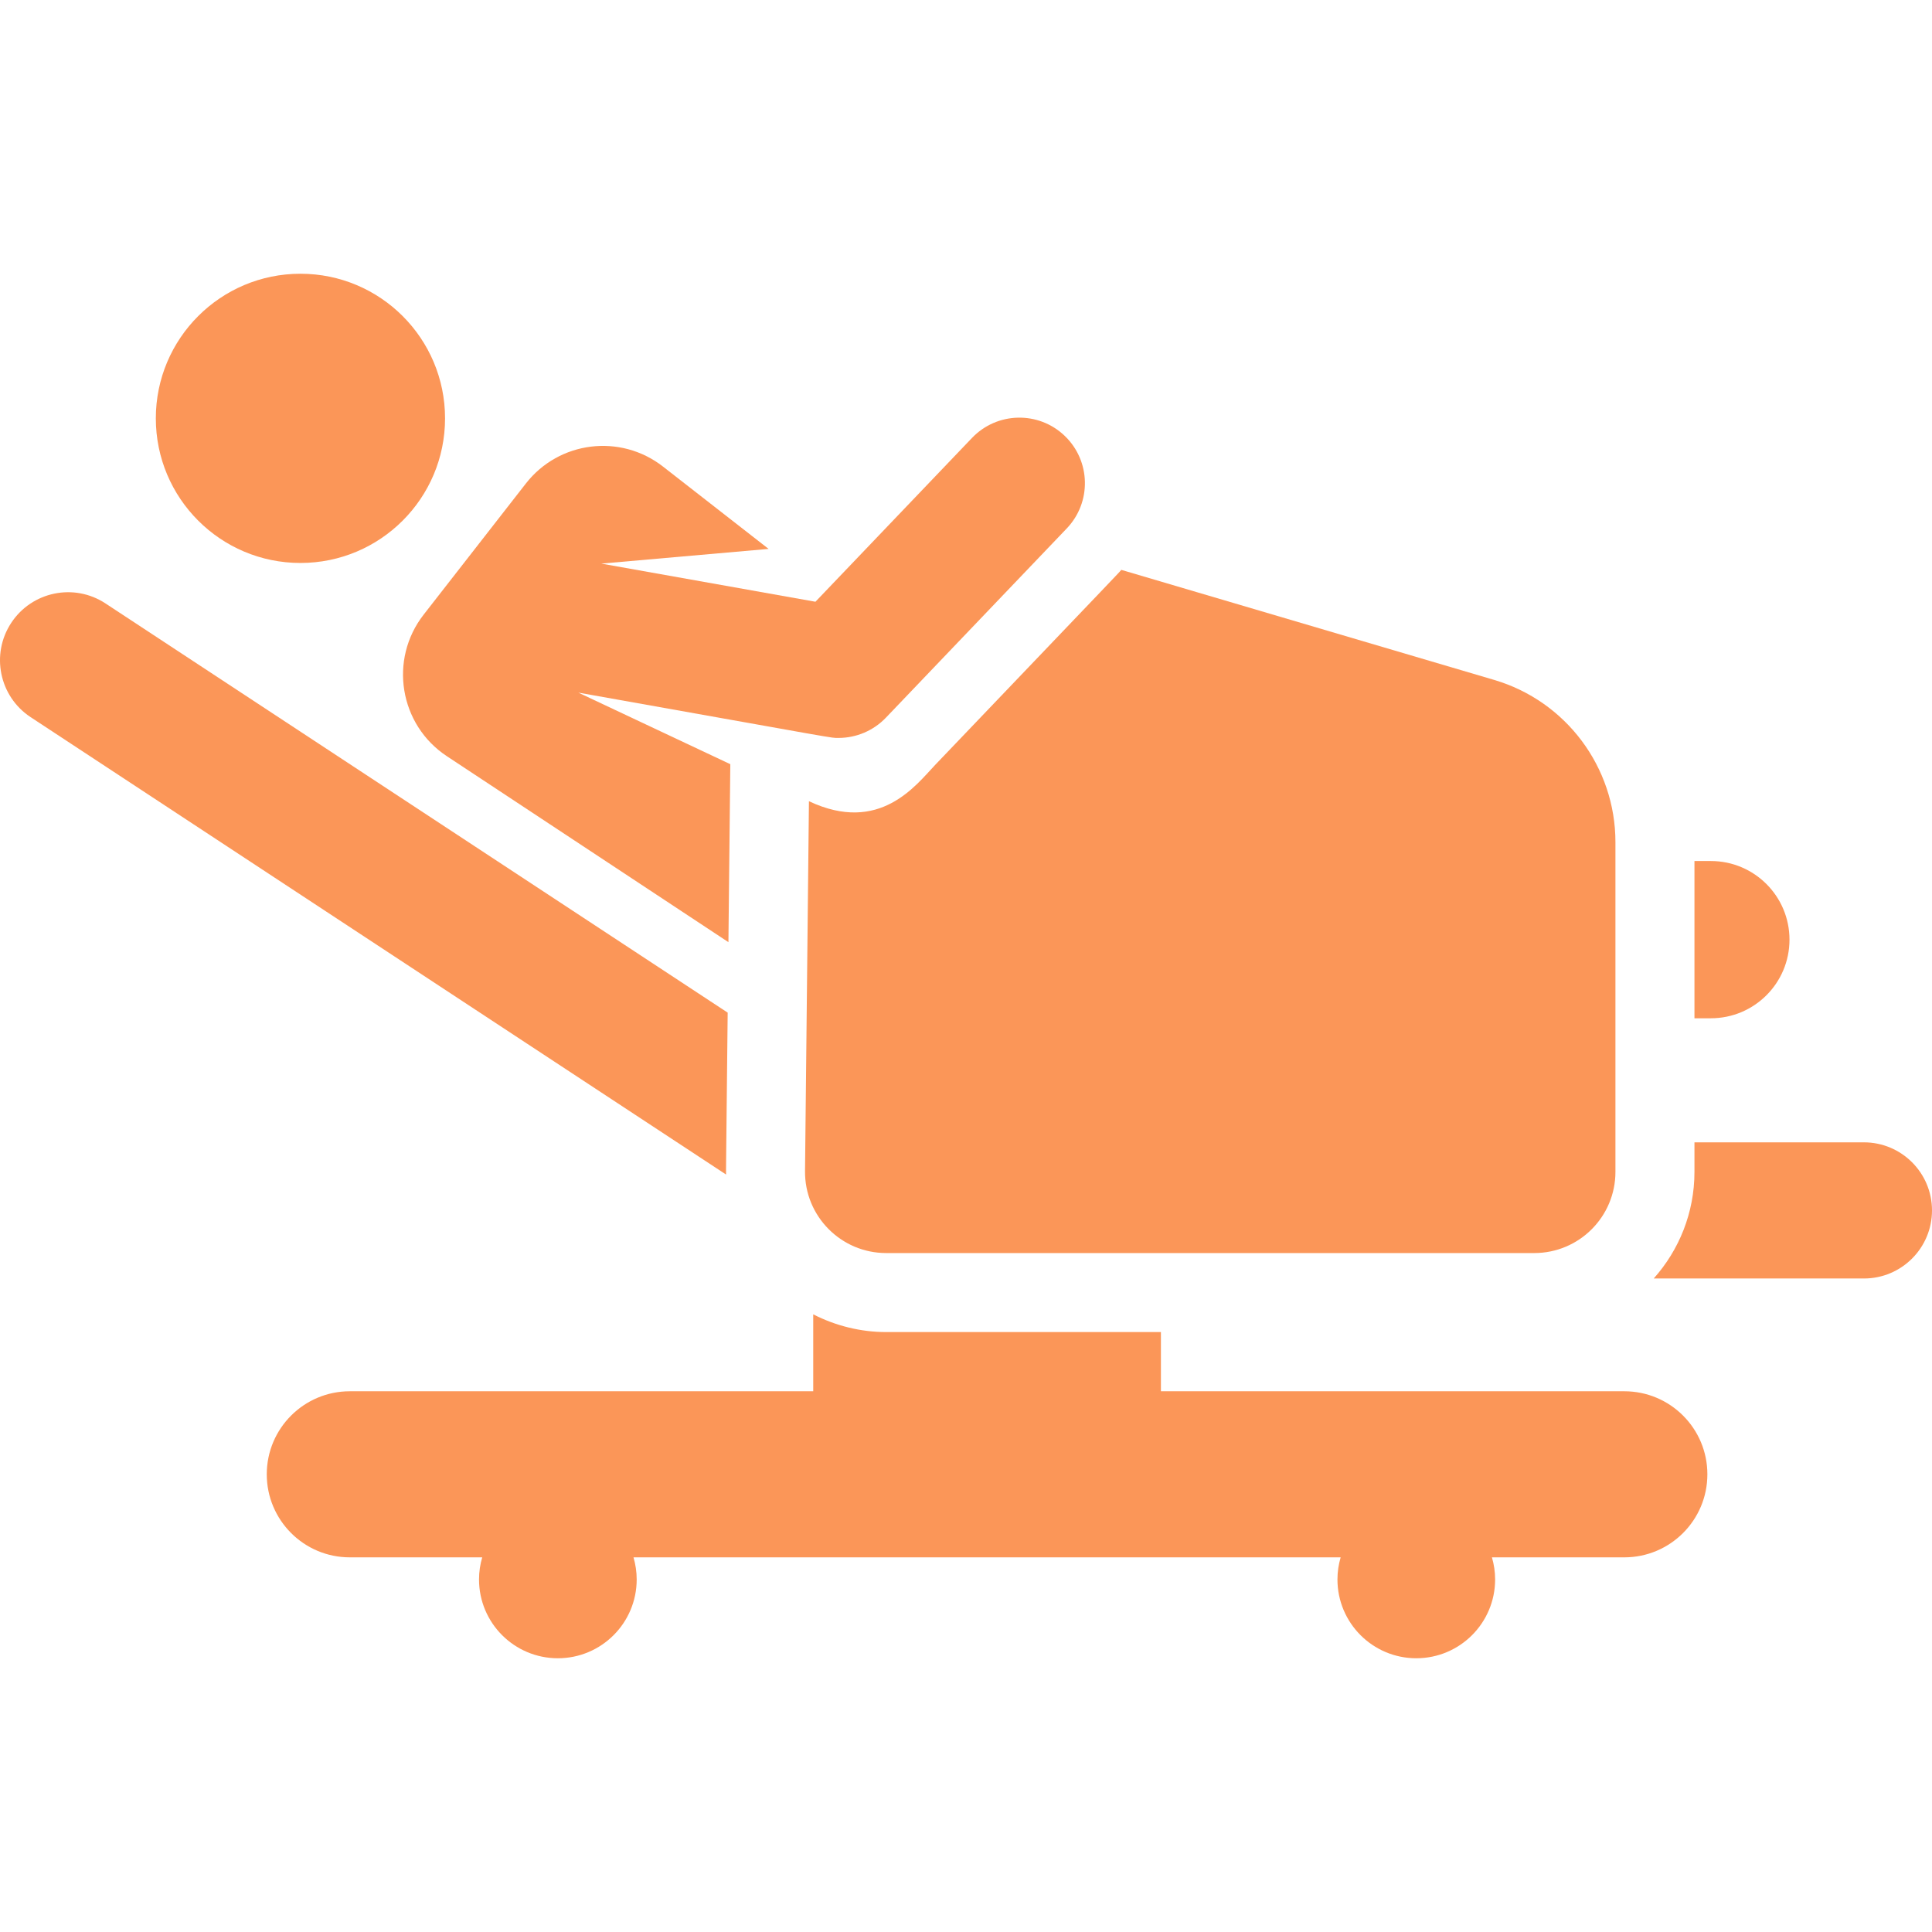
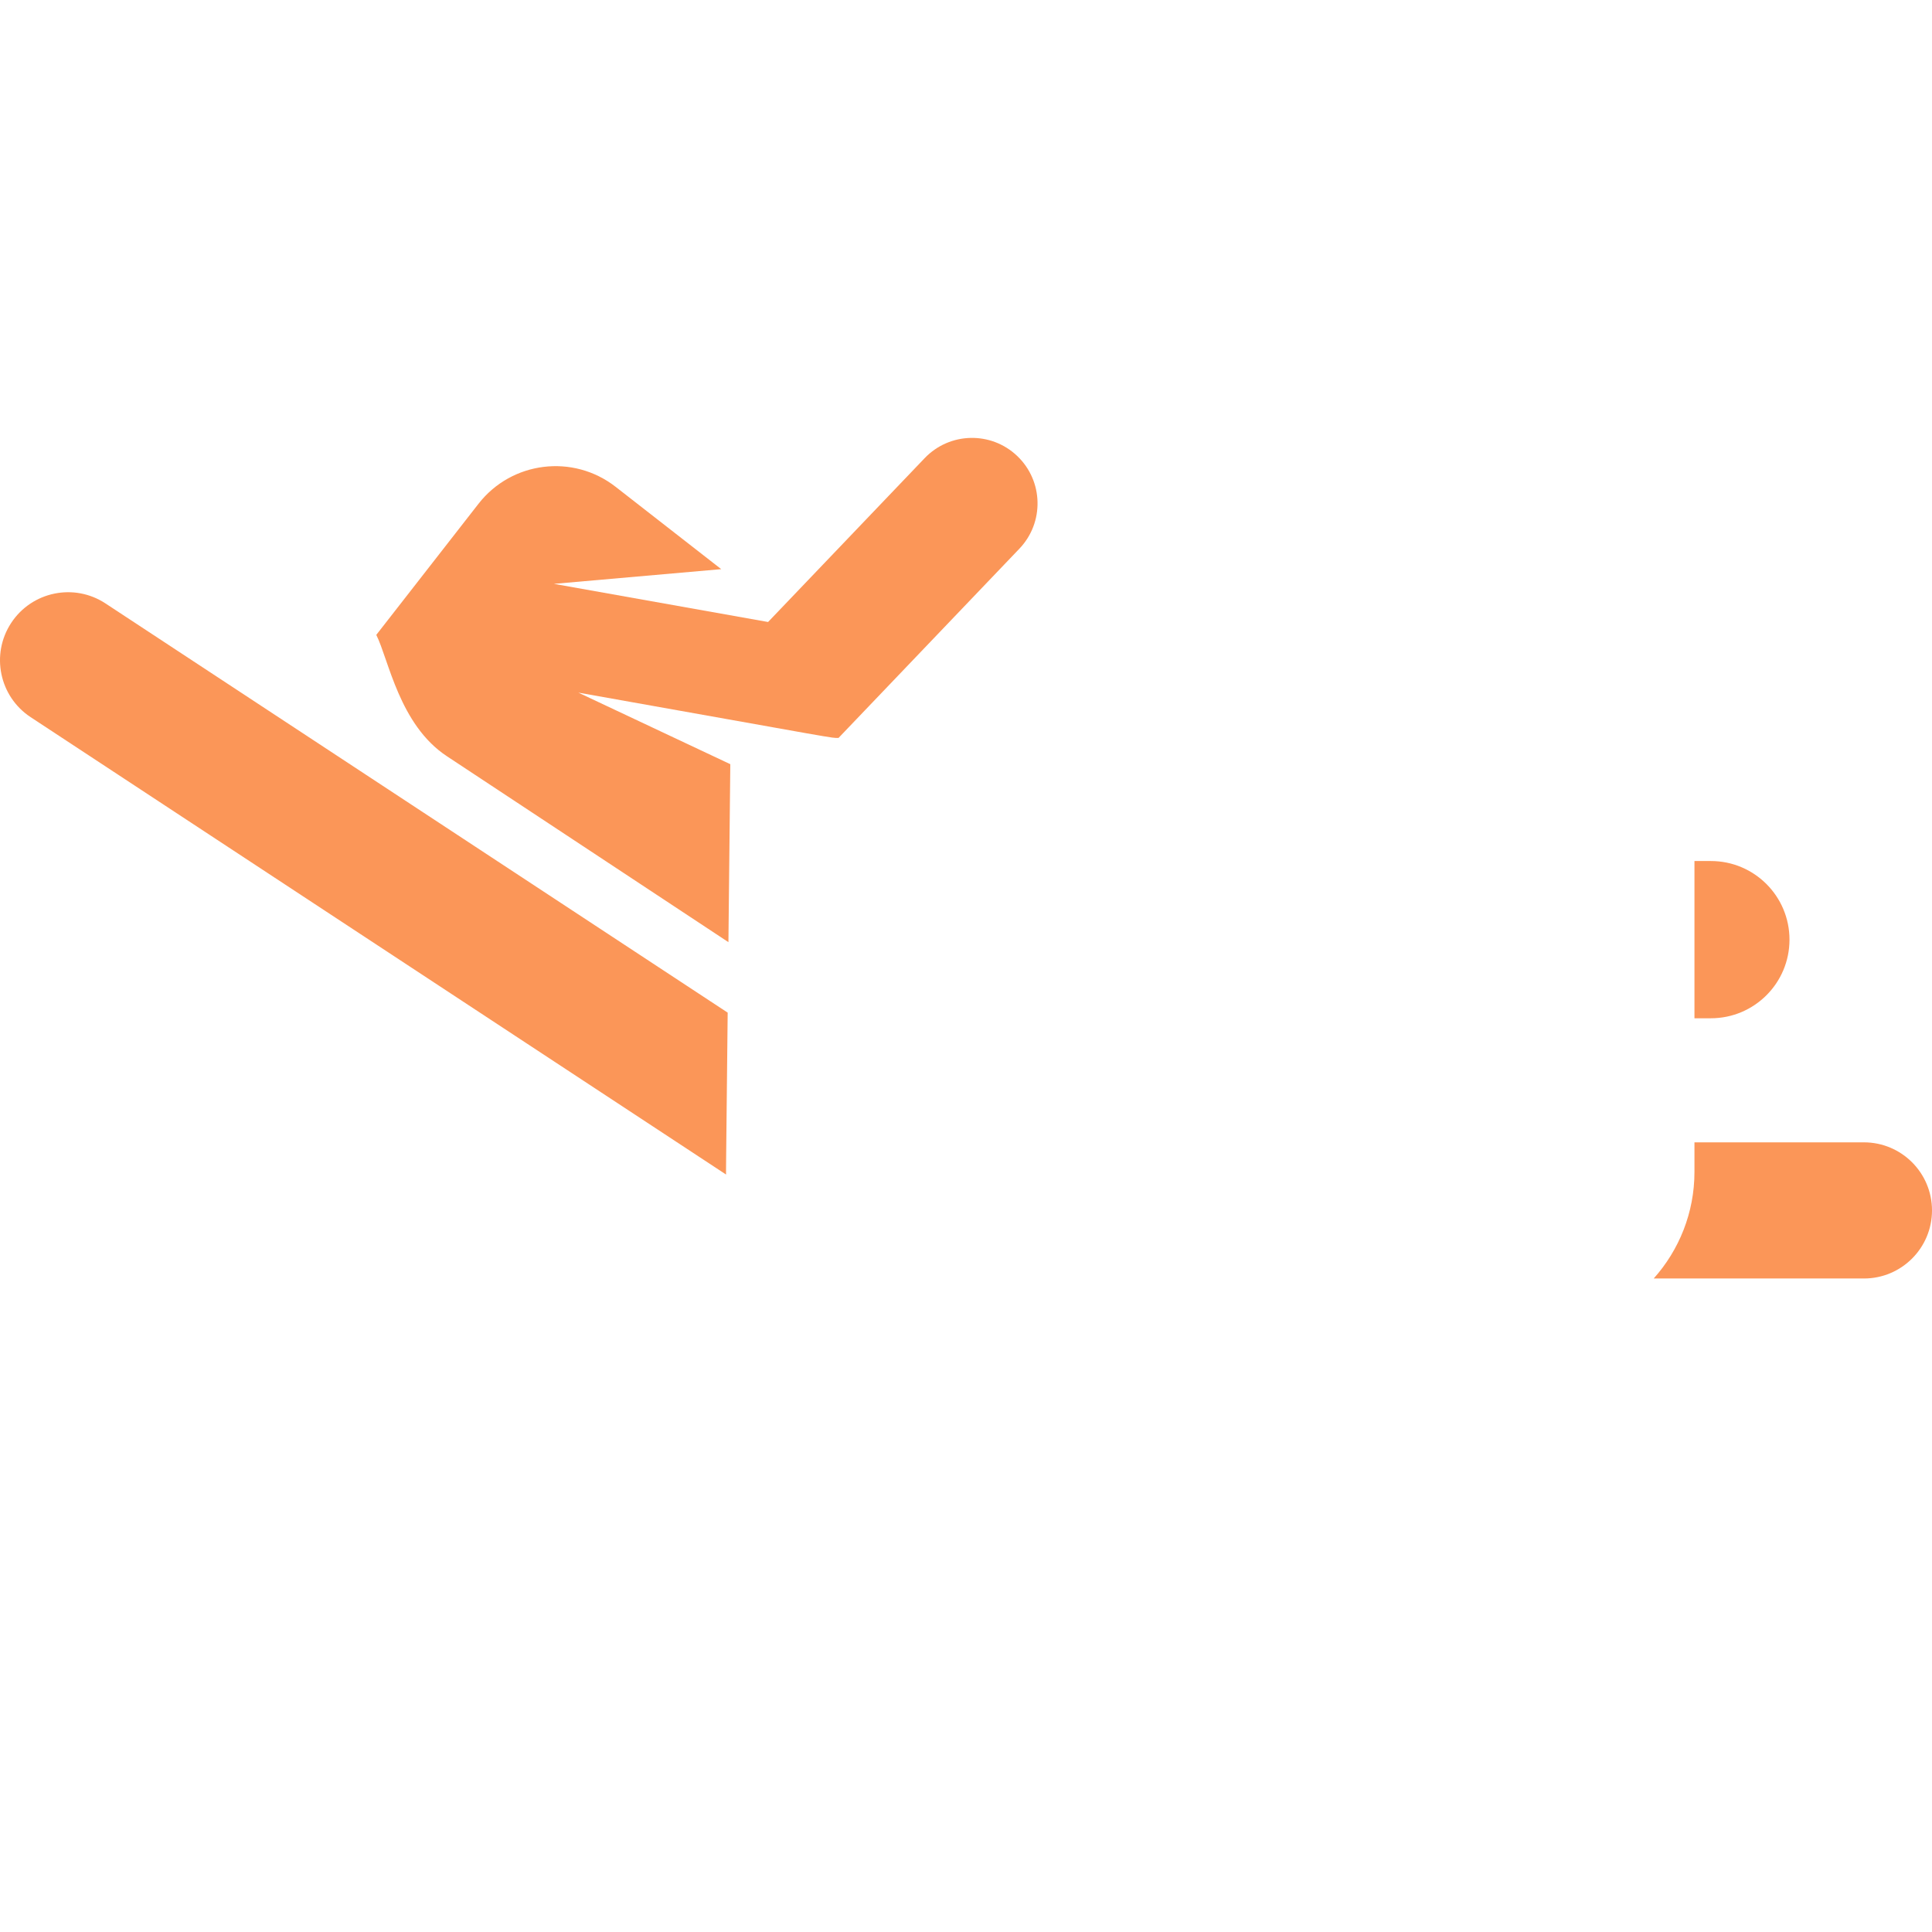
<svg xmlns="http://www.w3.org/2000/svg" version="1.1" width="512" height="512" x="0" y="0" viewBox="0 0 459.085 459.085" style="enable-background:new 0 0 512 512" xml:space="preserve" class="">
  <g>
    <g>
      <g>
        <g>
-           <path d="M385.975,330.594H275.859v-14.065h-65.285c-6.044,0-11.999-1.485-17.334-4.21v18.275H83.124     c-10.898,0-19.734,8.835-19.734,19.733s8.835,19.733,19.734,19.733h31.46c-0.485,1.666-0.758,3.422-0.758,5.244     c0,10.346,8.387,18.733,18.733,18.733c10.346,0,18.733-8.387,18.733-18.733c0-1.822-0.273-3.579-0.758-5.244h168.033     c-0.485,1.666-0.758,3.422-0.758,5.244c0,10.346,8.387,18.733,18.733,18.733s18.733-8.387,18.733-18.733     c0-1.822-0.273-3.579-0.758-5.244h31.46c10.898,0,19.734-8.835,19.734-19.733S396.874,330.594,385.975,330.594z" fill="#fb9658" data-original="#000000" style="" />
          <path d="M425.221,223.281c0-10.318-8.364-18.683-18.682-18.683h-3.899v37.365h3.899     C416.857,241.963,425.221,233.599,425.221,223.281z" fill="#fb9658" data-original="#000000" style="" />
-           <path d="M106.184,179.69l66.906,44.189l0.447-42.293l-36.114-17.006c64.089,11.413,59.87,10.767,61.833,10.767     c4.212,0,8.291-1.712,11.255-4.812l42.975-44.967c5.941-6.216,5.717-16.071-0.499-22.012c-6.215-5.942-16.07-5.717-22.012,0.498     l-37.208,38.933l-50.885-9.062l39.755-3.494l-25.102-19.569c-10.111-7.882-24.697-6.076-32.579,4.035l-24.285,31.151     C92.355,156.713,94.887,172.229,106.184,179.69z" fill="#fb9658" data-original="#000000" style="" />
-           <circle cx="71.391" cy="99.41" r="34.363" fill="#fb9658" data-original="#000000" style="" />
+           <path d="M106.184,179.69l66.906,44.189l0.447-42.293l-36.114-17.006c64.089,11.413,59.87,10.767,61.833,10.767     l42.975-44.967c5.941-6.216,5.717-16.071-0.499-22.012c-6.215-5.942-16.07-5.717-22.012,0.498     l-37.208,38.933l-50.885-9.062l39.755-3.494l-25.102-19.569c-10.111-7.882-24.697-6.076-32.579,4.035l-24.285,31.151     C92.355,156.713,94.887,172.229,106.184,179.69z" fill="#fb9658" data-original="#000000" style="" />
          <path d="M442.908,271.446H402.64v7.023c0,9.719-3.667,18.595-9.683,25.328h49.952c8.934,0,16.176-7.242,16.176-16.176     C459.085,278.687,451.841,271.446,442.908,271.446z" fill="#fb9658" data-original="#000000" style="" />
          <path d="M172.912,240.624L25.066,143.388c-7.463-4.909-17.494-2.838-22.403,4.627c-4.909,7.464-2.838,17.494,4.626,22.403     l165.243,108.678C172.508,277.745,172.47,282.455,172.912,240.624z" fill="#fb9658" data-original="#000000" style="" />
-           <path d="M192.221,190.385l-0.929,87.88c-0.114,10.728,8.56,19.487,19.282,19.487h154.005c10.65,0,19.283-8.634,19.283-19.283     v-78.352c0-17.818-11.73-33.51-28.819-38.554l-88.608-26.153c-0.929,1.09,2.376-2.405-44.2,46.329     C217.698,186.488,209.082,198.324,192.221,190.385z" fill="#fb9658" data-original="#000000" style="" />
        </g>
      </g>
    </g>
    <g>
</g>
    <g>
</g>
    <g>
</g>
    <g>
</g>
    <g>
</g>
    <g>
</g>
    <g>
</g>
    <g>
</g>
    <g>
</g>
    <g>
</g>
    <g>
</g>
    <g>
</g>
    <g>
</g>
    <g>
</g>
    <g>
</g>
  </g>
</svg>